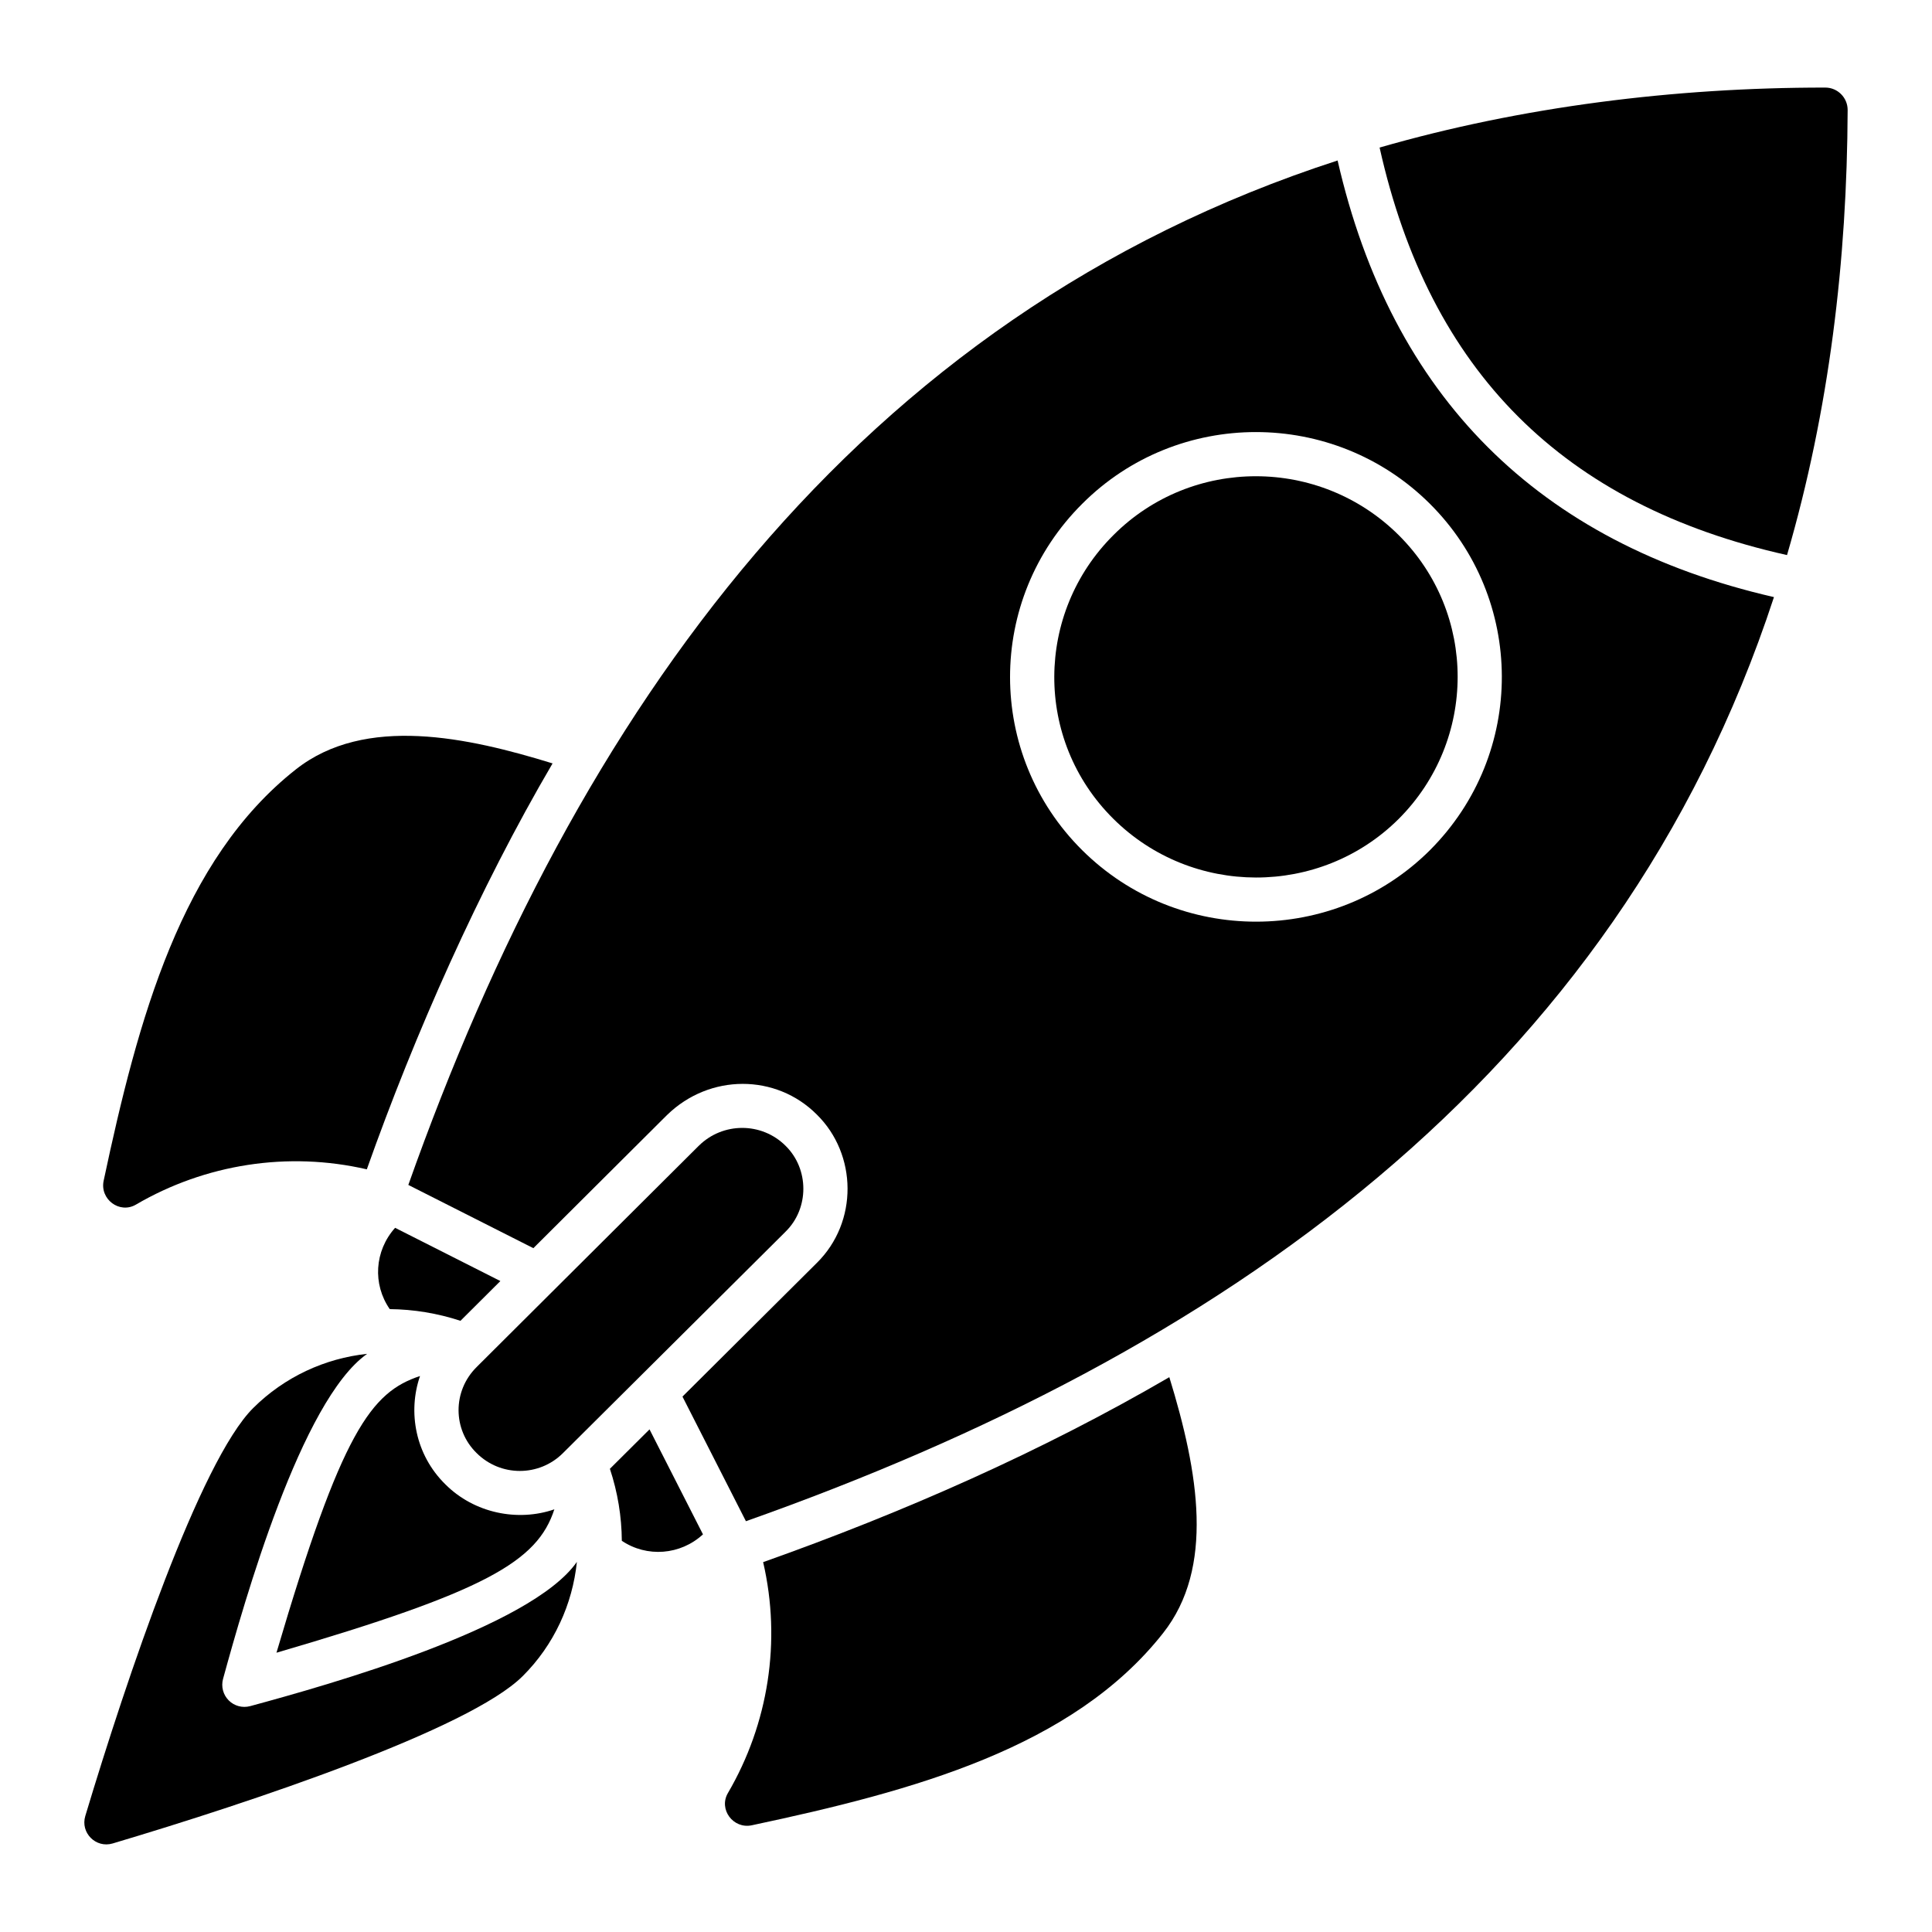
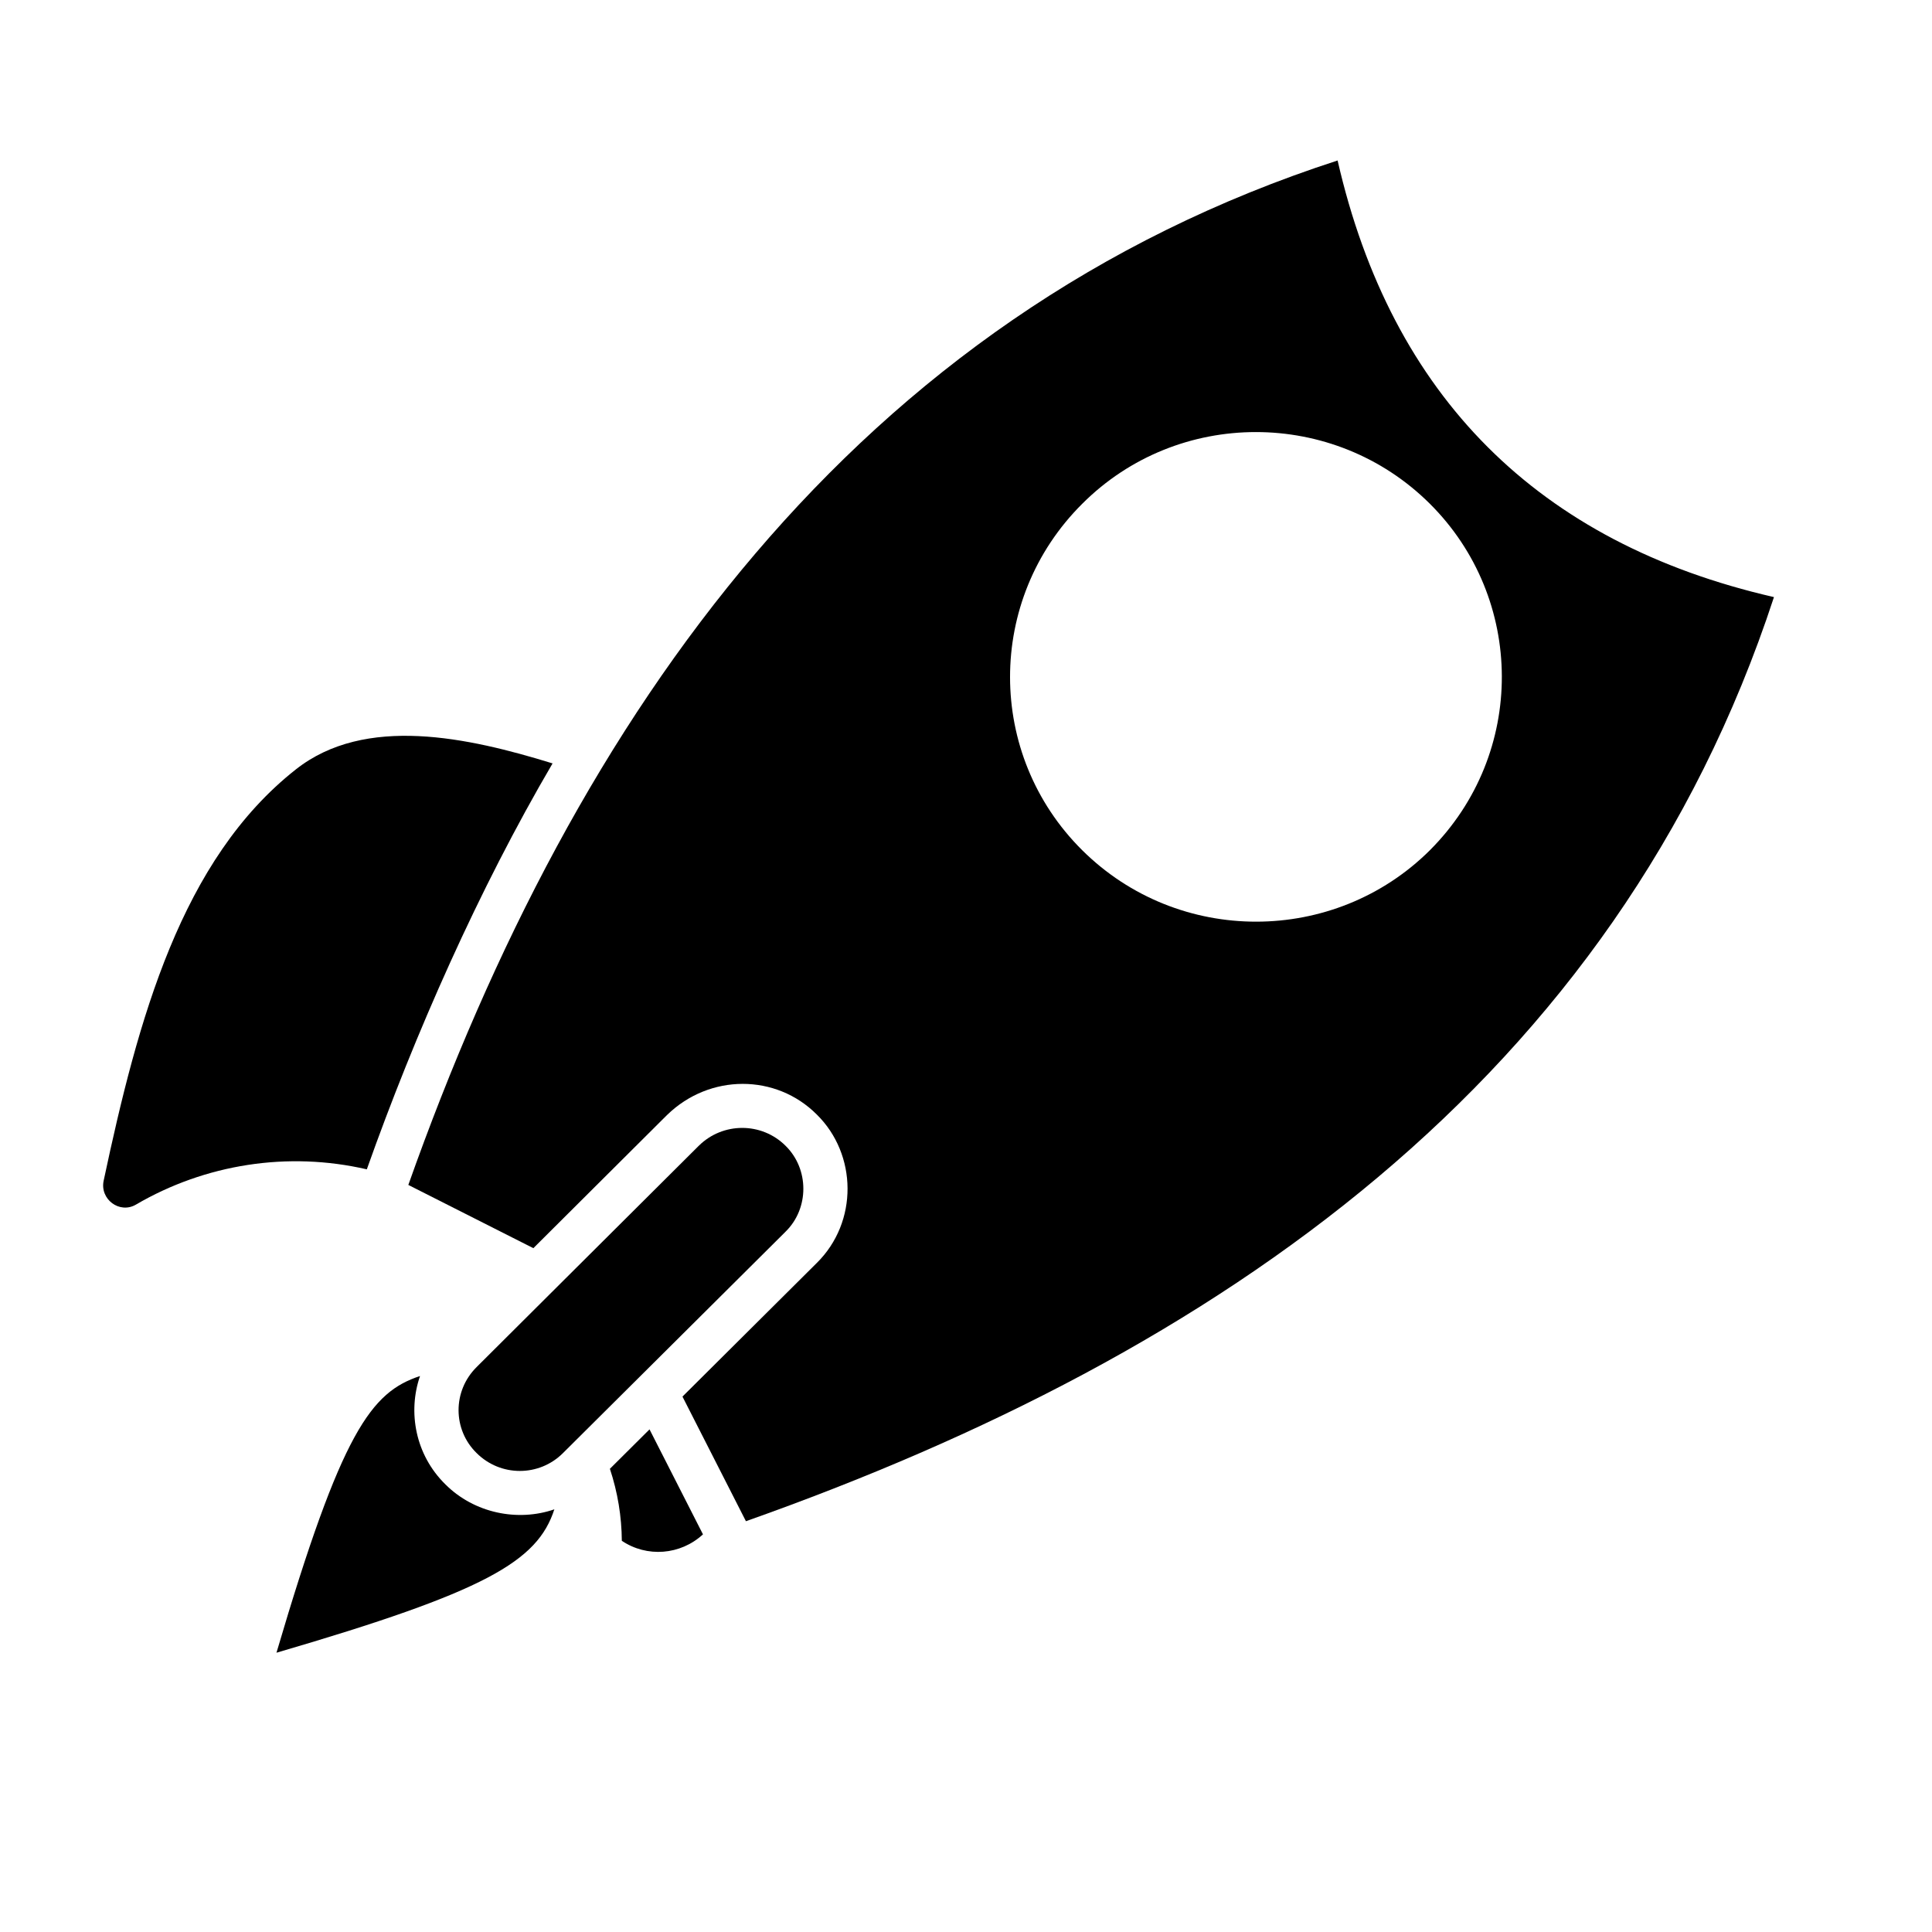
<svg xmlns="http://www.w3.org/2000/svg" fill="#000000" width="800px" height="800px" version="1.1" viewBox="144 144 512 512">
  <g>
    <path d="m352.11 470.48c0.02-0.023 0.039-0.047 0.062-0.07 0.008-0.008 0.02-0.016 0.027-0.023 6.266-6.148 6.258-16.566 0-22.723-6.348-6.348-16.648-6.324-23.012-0.023-0.031 0.031-0.059 0.062-0.086 0.082-0.008 0.008-0.02 0.023-0.027 0.031l-0.008 0.004c-0.906 0.906-6.988 6.965-36.598 36.449-0.781 0.781-23.617 23.531-22.16 22.082-6.418 6.356-6.332 16.578-0.031 22.758 6.344 6.356 16.602 6.348 22.914 0.039 25.727-25.594 58.074-57.766 58.918-58.605z" />
-     <path d="m247.29 490.93c6.289 0.062 12.586 1.082 18.738 3.098l10.578-10.535-27.898-14.109c-5.492 6.137-5.984 14.98-1.418 21.547z" />
    <path d="m255.31 508.66c-12.949 4.285-20.738 14.551-38.043 73.328 55.43-16.199 69.156-24.145 73.641-38-9.688 3.344-21.215 1.047-28.879-6.621-7.977-7.828-10.004-19.168-6.719-28.707z" />
-     <path d="m210.3 596.14c-2.078 0.562-4.231-0.059-5.684-1.512-1.488-1.496-2.059-3.66-1.508-5.691 5.606-20.453 20.727-73.891 38.191-86.156-11.188 1.195-21.895 6.102-30.203 14.367-14.098 14.051-33.484 71.473-44.492 108.11-1.34 4.453 2.797 8.602 7.258 7.277 36.789-10.953 94.527-30.266 108.64-44.328h0.004c8.348-8.309 13.207-19.055 14.375-30.289-12.246 17.531-65.941 32.629-86.578 38.223z" />
    <path d="m241.21 453.89c12.695-35.793 29.695-74.273 49.227-107.58-22.375-6.902-49.641-12.906-68.016 1.578-30.367 23.902-41.816 66.039-50.953 109.02-1.043 4.91 4.219 8.859 8.551 6.328 18.348-10.727 40.246-14.191 61.191-9.348z" />
-     <path d="m439.1 285.78c-20.734 20.609-21.117 54.281-0.082 75.184 20.879 20.754 54.809 20.793 75.637 0.07 20.82-20.82 20.879-54.492 0-75.234-20.883-20.762-54.758-20.812-75.555-0.02z" />
    <path d="m498.48 186.53c-127.65 41.391-201.8 145.98-246.27 271.49l33.137 16.758c0.785-0.781 36.234-36.094 35.449-35.309h0.004c11.281-10.984 28.863-10.922 39.645-0.121 10.734 10.539 11.047 28.5-0.016 39.379-5.434 5.434-34.781 34.602-35.566 35.383l16.816 33.027c125.26-44.297 230.55-117.15 272.44-244.9-62.477-14.32-101.34-53.207-115.64-115.71zm24.445 182.8c-0.004 0.008-0.008 0.008-0.012 0.016-25.281 25.121-66.613 25.32-92.156-0.07-25.391-25.258-25.523-66.348 0.074-91.793 25.316-25.309 66.633-25.301 92.082 0 25.25 25.109 25.656 66.199 0.012 91.848z" />
-     <path d="m509.61 183.11c13.246 59.344 48.637 94.738 107.97 107.99 11.211-38.426 15.914-78.227 16.066-117.95 0.012-3.254-2.652-5.941-5.906-5.941-39.93-0.027-80.574 5.059-118.13 15.895z" />
-     <path d="m346.24 557.98c4.863 20.949 1.395 42.852-9.332 61.188-2.535 4.332 1.414 9.594 6.324 8.551 42.984-9.133 85.117-20.586 109.01-50.945 13.641-17.297 9.449-42.426 1.641-67.809-33.781 19.68-70.352 35.789-107.64 49.016z" />
    <path d="m316.13 522.8-10.5 10.445c2.074 6.269 3.117 12.684 3.16 19.082 6.602 4.449 15.512 3.828 21.504-1.707z" />
  </g>
</svg>